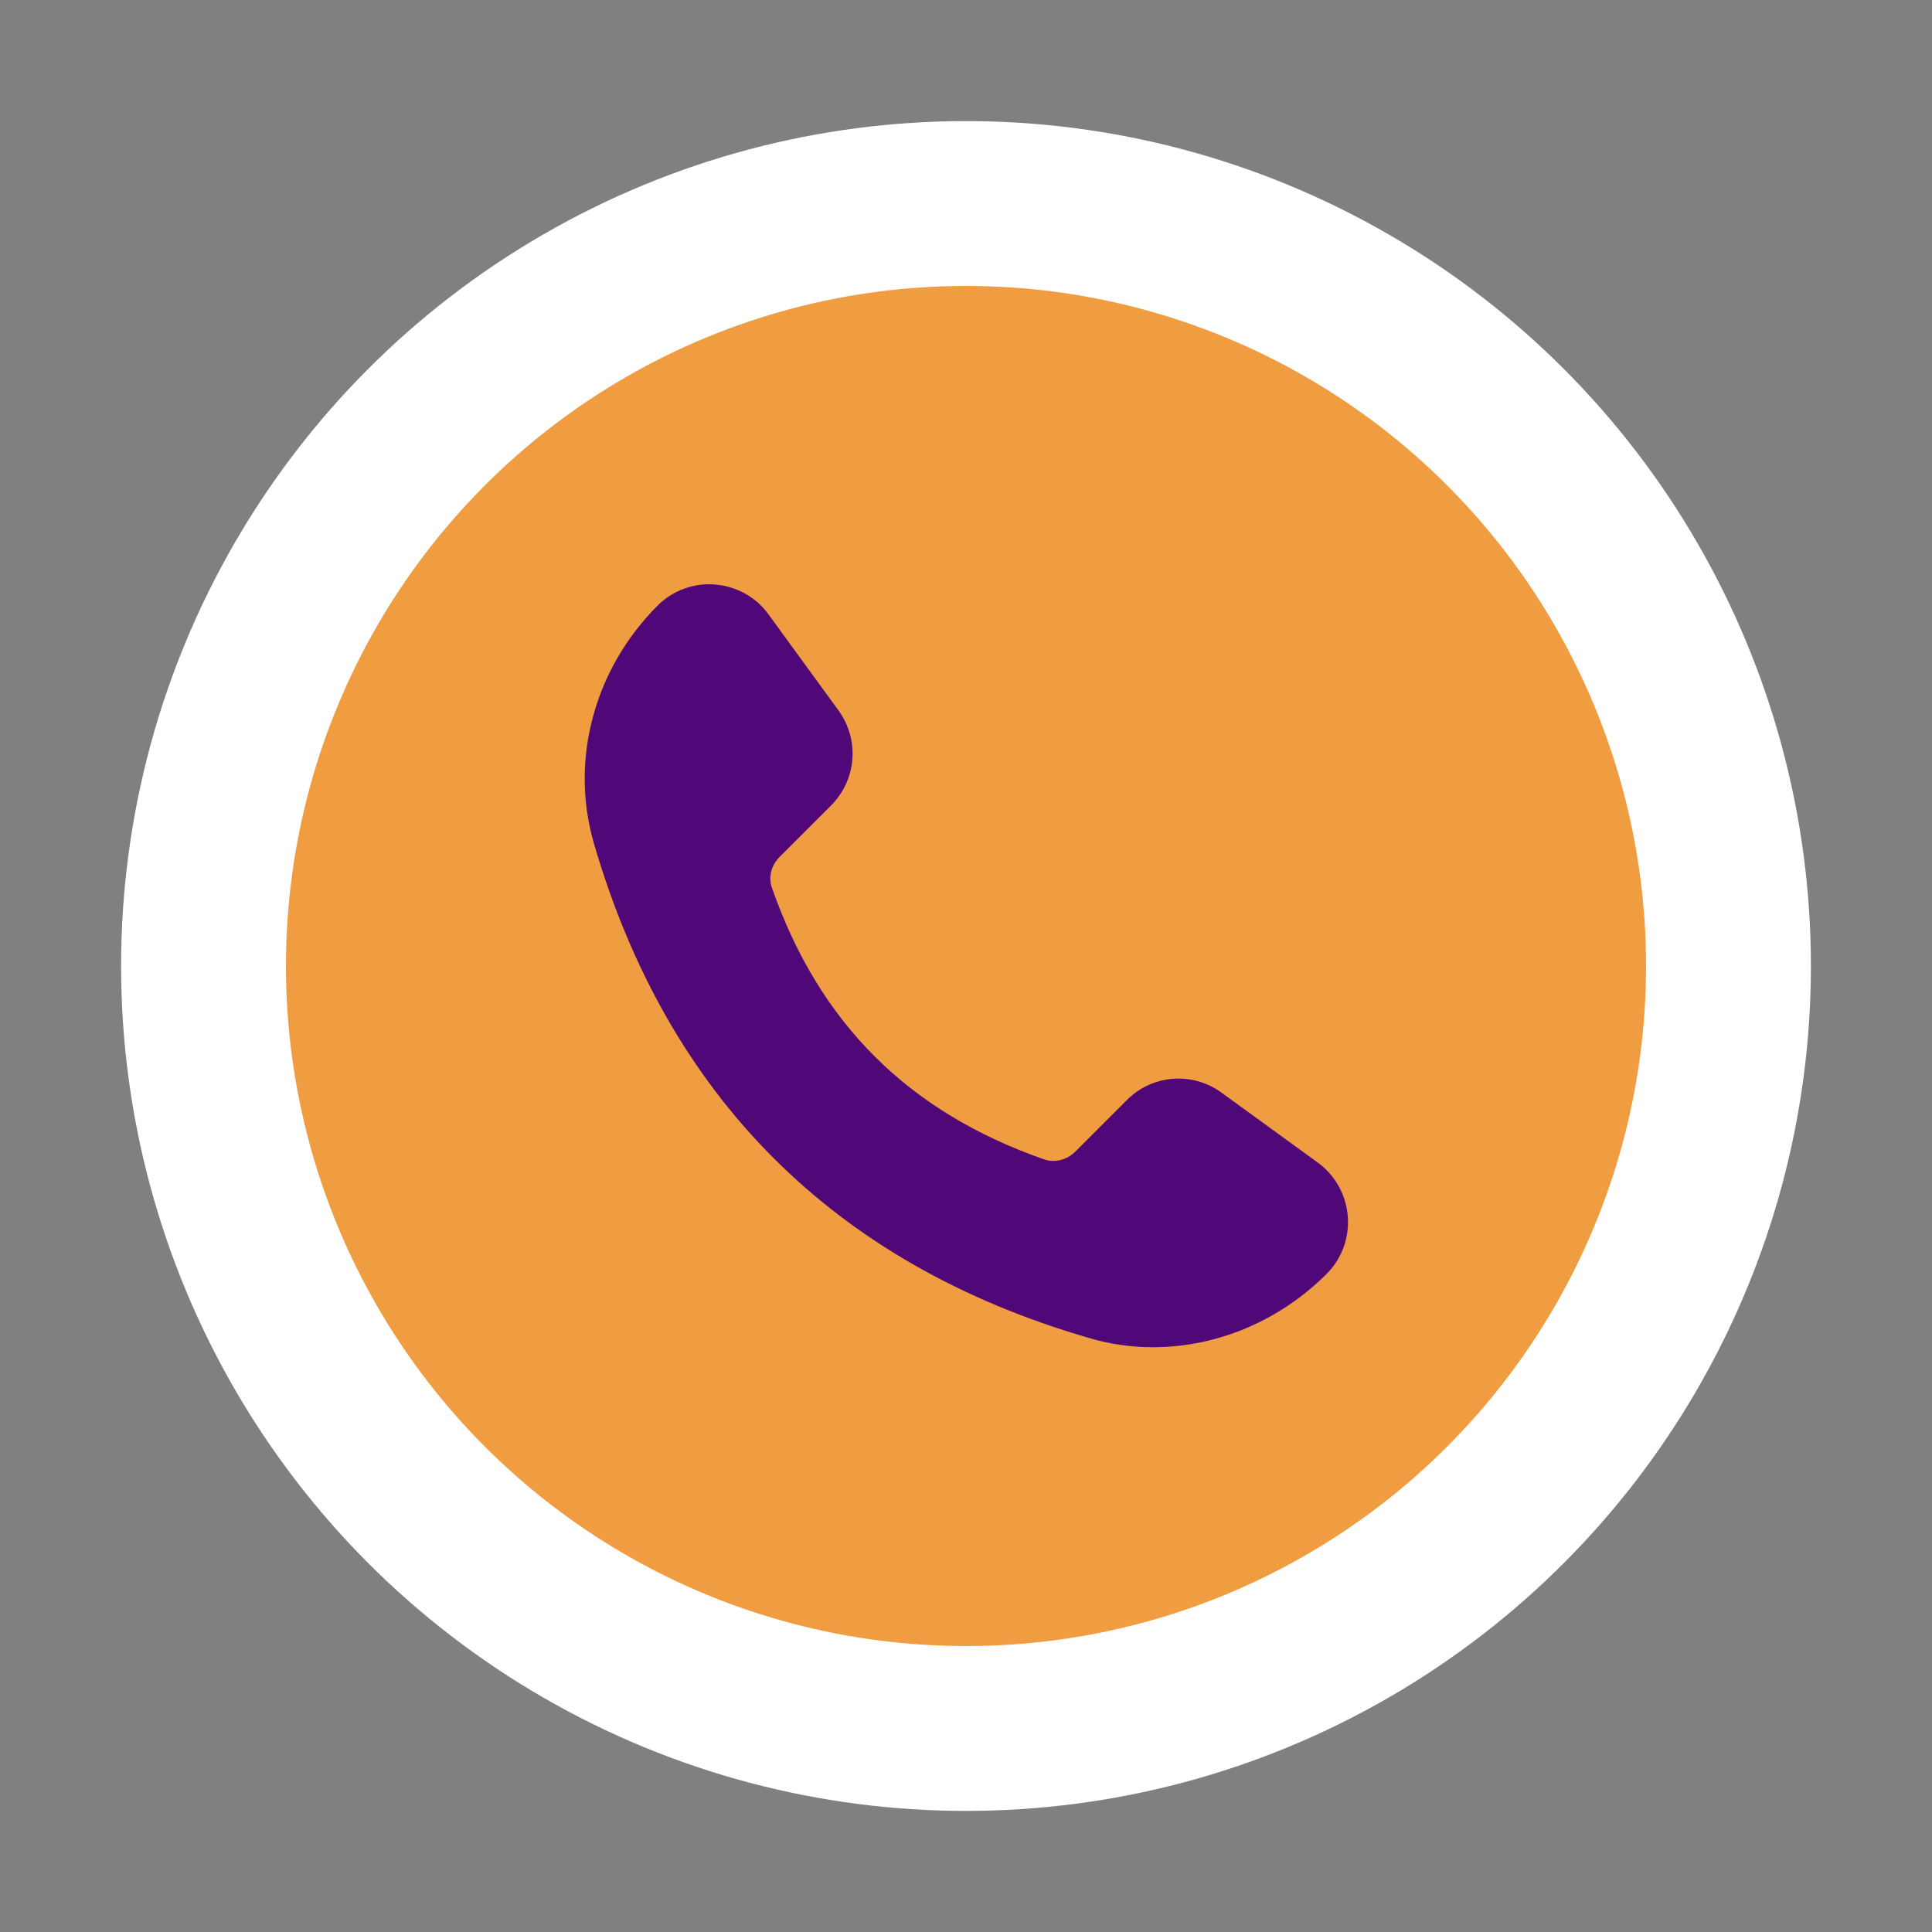
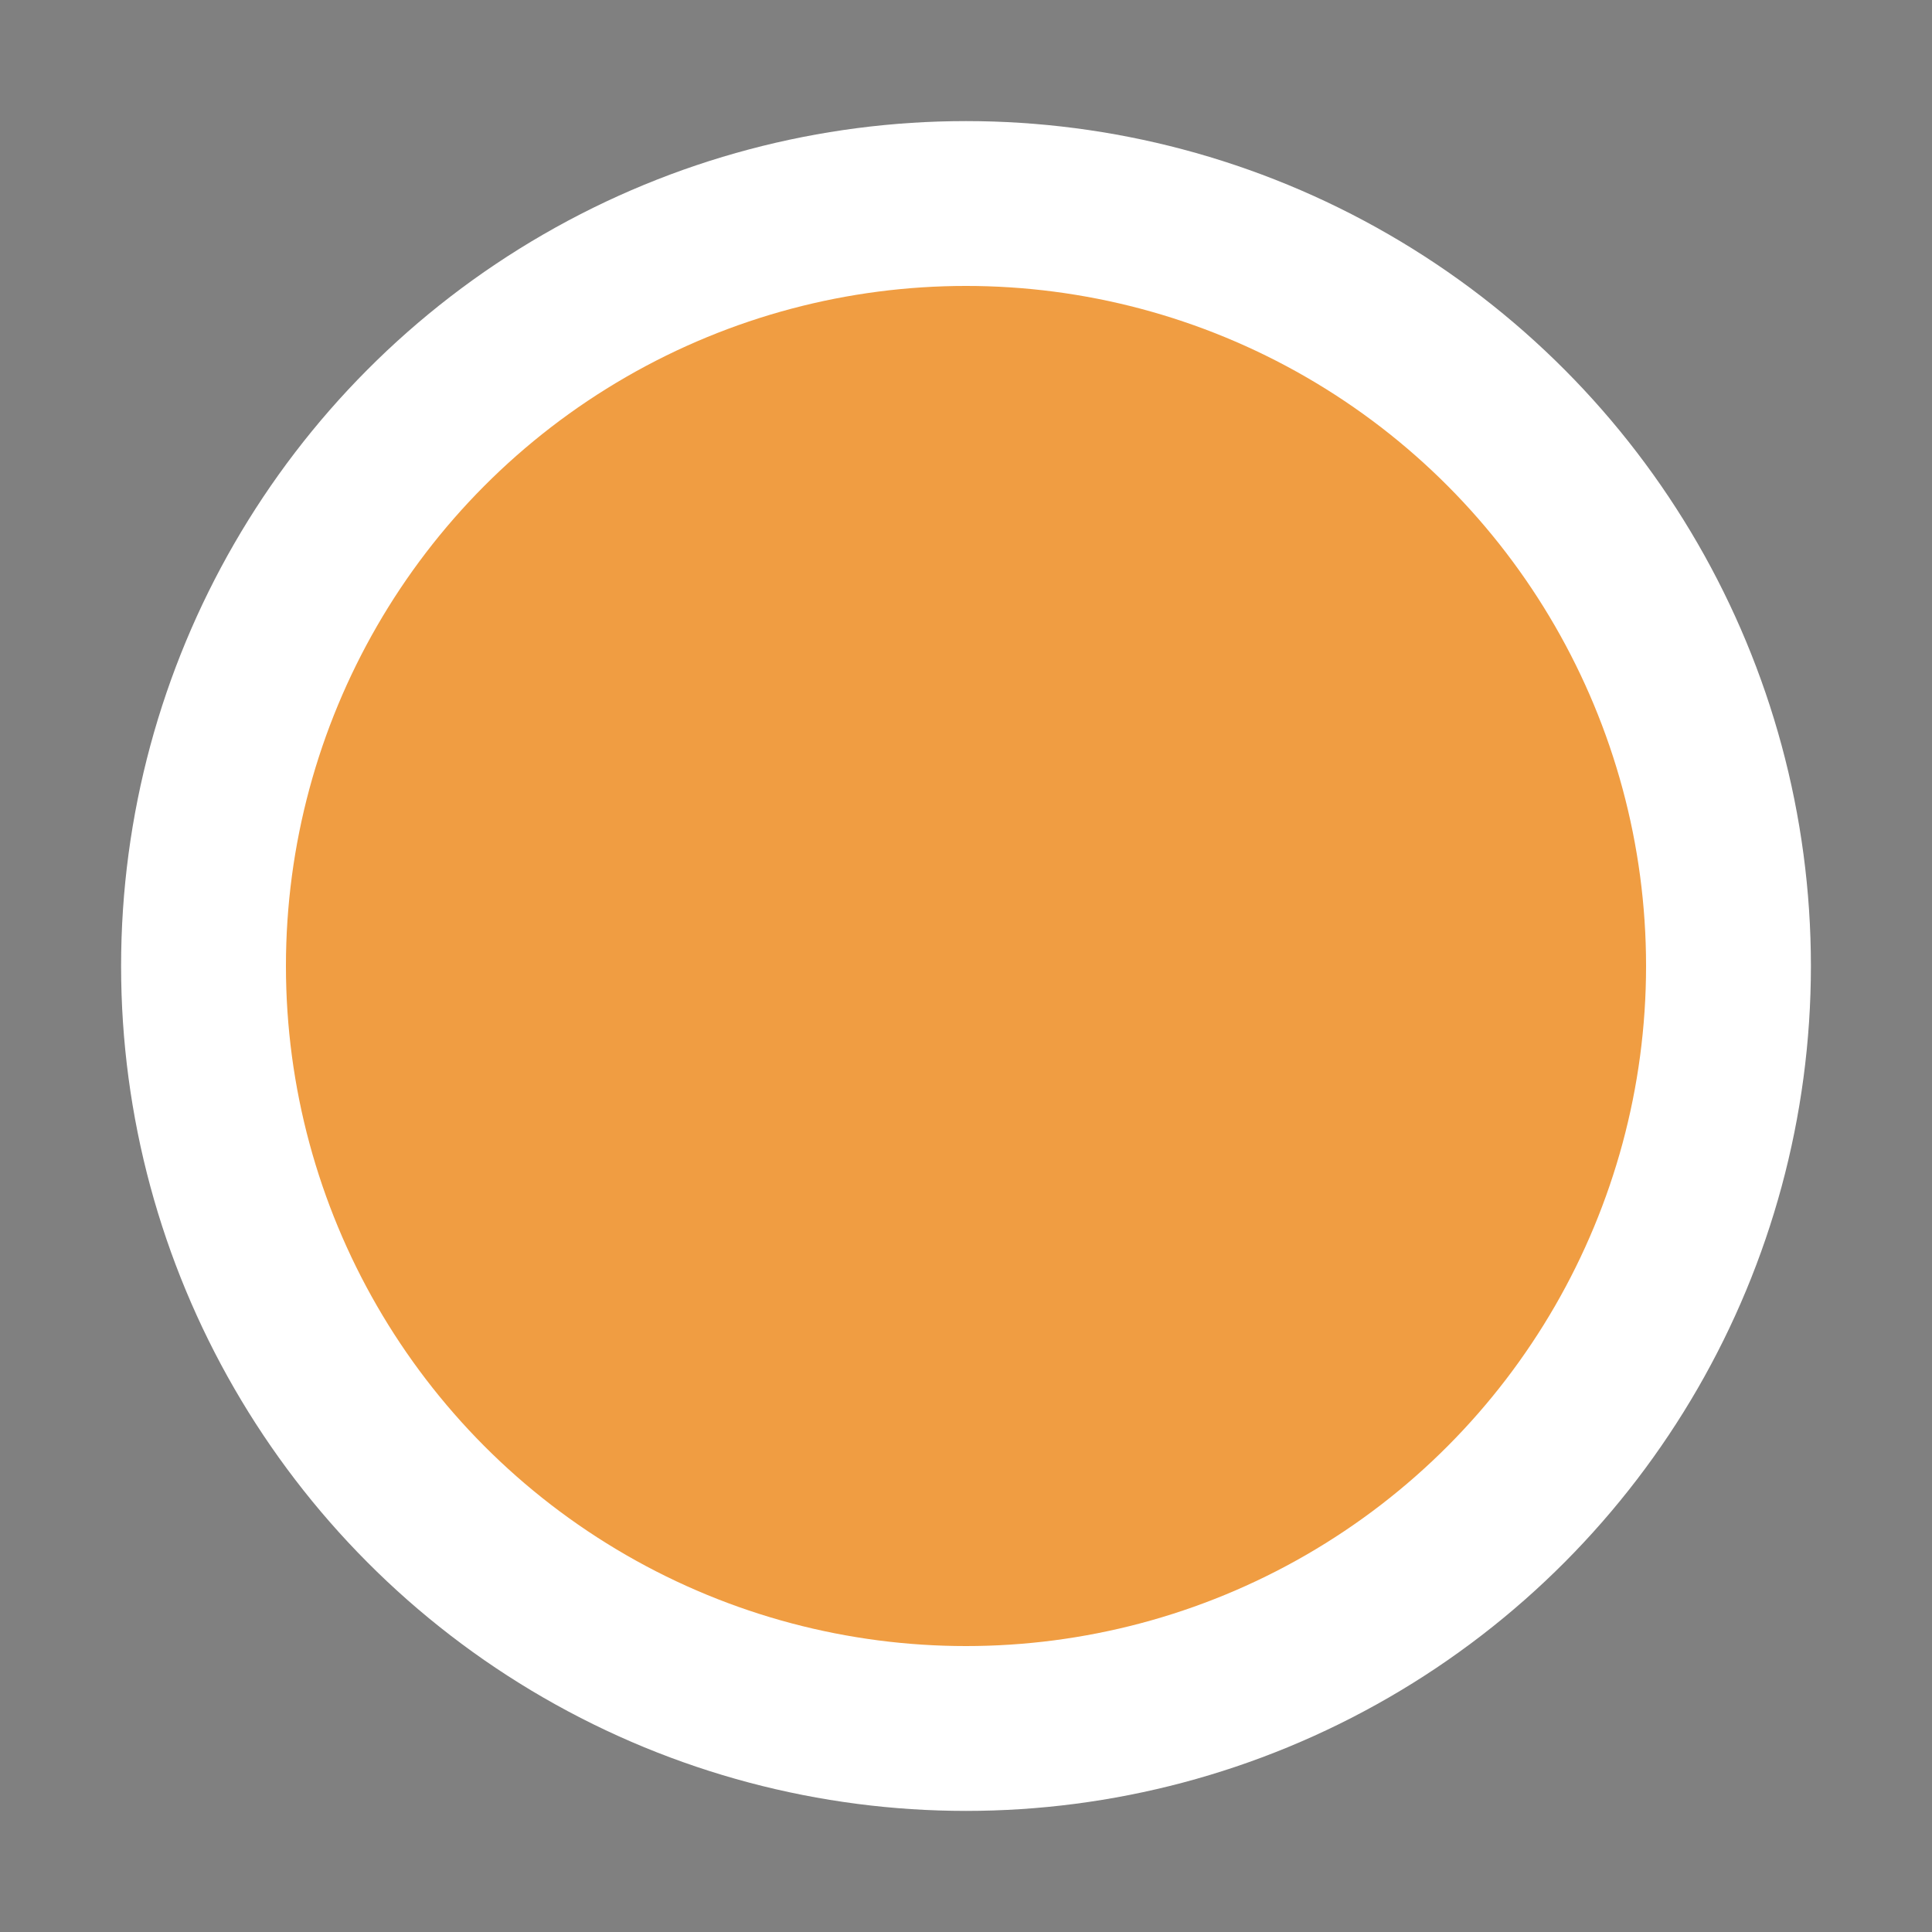
<svg xmlns="http://www.w3.org/2000/svg" viewBox="0 0 56 56" fill="none">
  <rect x="0" y="0" width="56" height="56" fill="#808080" stroke="none" />
  <circle cx="28" cy="28" r="24.49" fill="white" />
  <circle cx="28" cy="28" r="19.712" fill="#F09D42" />
-   <path d="M38.205 33.704L35.41 31.673C34.565 31.055 33.403 31.145 32.664 31.884L31.169 33.379C30.925 33.623 30.576 33.712 30.267 33.606C26.335 32.233 23.751 29.666 22.378 25.741C22.264 25.433 22.353 25.075 22.605 24.831L24.092 23.345C24.831 22.597 24.921 21.443 24.303 20.59L22.272 17.803C21.906 17.299 21.338 16.991 20.72 16.942C20.111 16.893 19.501 17.113 19.063 17.551C17.218 19.396 16.511 22.044 17.218 24.457C19.363 31.81 24.181 36.628 31.534 38.773C32.152 38.96 32.785 39.05 33.419 39.05C35.255 39.05 37.075 38.302 38.457 36.921C38.895 36.482 39.115 35.873 39.066 35.255C39.017 34.638 38.709 34.077 38.205 33.703L38.205 33.704Z" fill="#500878" />
</svg>